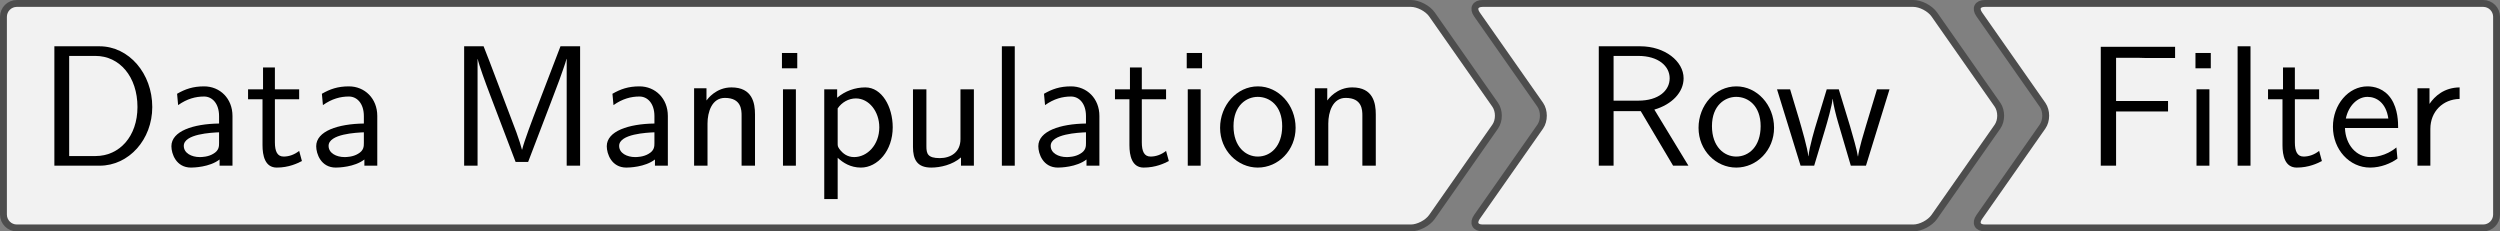
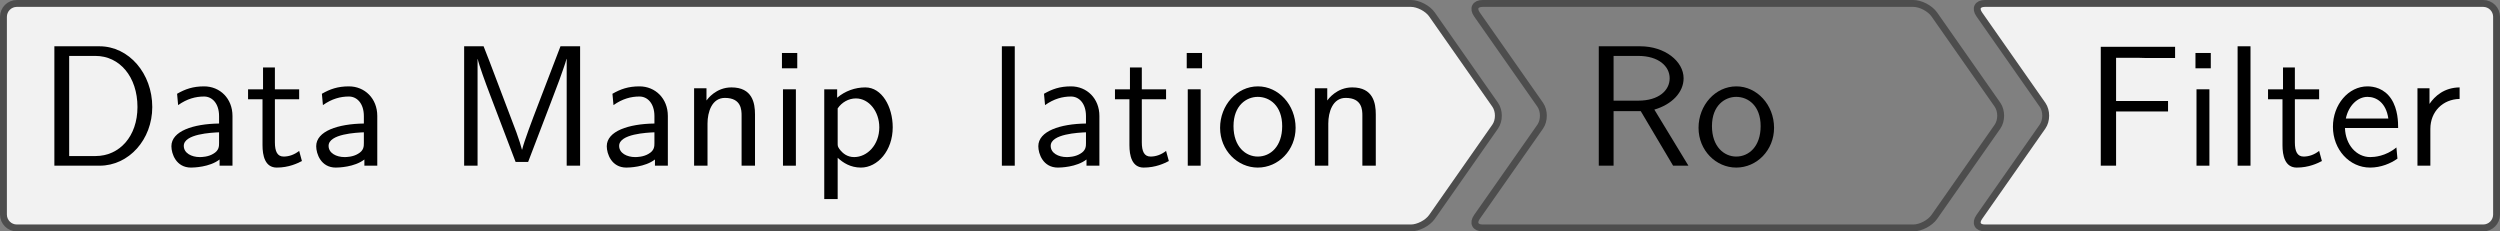
<svg xmlns="http://www.w3.org/2000/svg" xmlns:xlink="http://www.w3.org/1999/xlink" version="1.1" width="202.677pt" height="18.758pt" viewBox="41.841 195.721 202.677 18.758">
  <rect x="41.841" y="195.721" width="202.677" height="18.758" fill="#808080" stroke="none" />
  <defs>
    <path id="g16-68" d="M6.625-3.397C6.625-5.33 5.28-6.914 3.567-6.914H.956V0H3.577C5.27 0 6.625-1.514 6.625-3.397ZM5.768-3.397C5.768-1.704 4.732-.558 3.337-.558H1.813V-6.356H3.337C4.732-6.356 5.768-5.151 5.768-3.397Z" />
    <path id="g16-70" d="M5.24-6.237V-6.884H.936V0H1.823V-3.138H4.832V-3.746H1.823V-6.247H3.128C3.248-6.247 3.367-6.237 3.487-6.237H5.24Z" />
    <path id="g16-77" d="M7.711 0V-6.914H6.575L5.28-3.537C4.932-2.63 4.463-1.395 4.354-.927H4.344C4.294-1.136 4.174-1.504 4.025-1.923L2.461-6.047L2.122-6.914H.996V0H1.773V-6.177H1.783C1.843-5.858 2.242-4.772 2.501-4.095L3.975-.219H4.702L6.027-3.686L6.506-4.951C6.605-5.24 6.874-5.958 6.924-6.187L6.934-6.177V0H7.711Z" />
    <path id="g16-82" d="M6.147 0L4.174-3.248C5.2-3.547 5.868-4.254 5.868-5.061C5.868-6.047 4.782-6.914 3.357-6.914H.956V0H1.813V-3.158H3.387L5.26 0H6.147ZM5.061-5.061C5.061-4.354 4.423-3.766 3.248-3.766H1.813V-6.356H3.248C4.403-6.356 5.061-5.768 5.061-5.061Z" />
    <path id="g16-97" d="M4.075 0V-2.879C4.075-3.895 3.347-4.593 2.431-4.593C1.783-4.593 1.335-4.433 .867-4.164L.927-3.507C1.445-3.875 1.943-4.005 2.431-4.005C2.899-4.005 3.298-3.606 3.298-2.869V-2.441C1.803-2.421 .538-2.002 .538-1.126C.538-.697 .807 .11 1.674 .11C1.813 .11 2.75 .09 3.328-.359V0H4.075ZM3.298-1.315C3.298-1.126 3.298-.877 2.959-.687C2.67-.508 2.291-.498 2.182-.498C1.704-.498 1.255-.727 1.255-1.146C1.255-1.843 2.869-1.913 3.298-1.933V-1.315Z" />
    <path id="g16-101" d="M4.125-2.182C4.125-2.521 4.115-3.268 3.726-3.866C3.318-4.483 2.71-4.593 2.351-4.593C1.245-4.593 .349-3.537 .349-2.252C.349-.936 1.305 .11 2.501 .11C3.128 .11 3.696-.13 4.085-.408L4.025-1.056C3.397-.538 2.74-.498 2.511-.498C1.714-.498 1.076-1.205 1.046-2.182H4.125ZM3.557-2.73H1.096C1.255-3.487 1.783-3.985 2.351-3.985C2.869-3.985 3.427-3.646 3.557-2.73Z" />
    <path id="g16-105" d="M1.554 0V-4.423H.807V0H1.554ZM1.634-5.639V-6.526H.747V-5.639H1.634Z" />
    <path id="g16-108" d="M1.554 0V-6.914H.807V0H1.554Z" />
    <path id="g16-110" d="M4.334 0V-2.969C4.334-3.626 4.184-4.533 2.969-4.533C2.072-4.533 1.584-3.856 1.524-3.776V-4.483H.807V0H1.584V-2.441C1.584-3.098 1.833-3.925 2.59-3.925C3.547-3.925 3.557-3.218 3.557-2.899V0H4.334Z" />
    <path id="g16-111" d="M4.672-2.192C4.672-3.527 3.676-4.593 2.491-4.593C1.265-4.593 .299-3.497 .299-2.192C.299-.877 1.315 .11 2.481 .11C3.676 .11 4.672-.897 4.672-2.192ZM3.895-2.291C3.895-1.116 3.218-.528 2.481-.528C1.793-.528 1.076-1.086 1.076-2.291S1.833-3.985 2.481-3.985C3.178-3.985 3.895-3.467 3.895-2.291Z" />
    <path id="g16-112" d="M4.782-2.222C4.782-3.417 4.154-4.533 3.198-4.533C2.6-4.533 2.022-4.324 1.564-3.935V-4.423H.817V1.933H1.594V-.458C1.903-.169 2.341 .11 2.939 .11C3.905 .11 4.782-.867 4.782-2.222ZM4.005-2.222C4.005-1.196 3.298-.498 2.55-.498C2.162-.498 1.893-.697 1.694-.966C1.594-1.116 1.594-1.136 1.594-1.315V-3.318C1.833-3.666 2.222-3.895 2.65-3.895C3.407-3.895 4.005-3.138 4.005-2.222Z" />
    <path id="g16-114" d="M3.258-3.866V-4.533C2.371-4.523 1.823-4.035 1.514-3.577V-4.483H.817V0H1.564V-2.132C1.564-3.128 2.281-3.846 3.258-3.866Z" />
    <path id="g16-116" d="M3.308-.269L3.148-.857C2.889-.648 2.57-.528 2.252-.528C1.883-.528 1.743-.827 1.743-1.355V-3.846H3.148V-4.423H1.743V-5.689H1.056V-4.423H.189V-3.846H1.026V-1.186C1.026-.588 1.166 .11 1.853 .11C2.55 .11 3.059-.139 3.308-.269Z" />
-     <path id="g16-117" d="M4.334 0V-4.423H3.557V-1.534C3.557-.787 2.999-.438 2.361-.438C1.654-.438 1.584-.697 1.584-1.126V-4.423H.807V-1.086C.807-.369 1.036 .11 1.863 .11C2.391 .11 3.098-.05 3.587-.478V0H4.334Z" />
-     <path id="g16-119" d="M6.655-4.423H5.928L5.29-2.311C5.181-1.953 4.882-.966 4.832-.538H4.822C4.782-.847 4.533-1.733 4.364-2.301L3.716-4.423H3.019L2.451-2.55C2.341-2.202 2.002-1.056 1.963-.548H1.953C1.903-1.026 1.574-2.152 1.415-2.7L.897-4.423H.139L1.504 0H2.291L2.909-2.052C3.049-2.511 3.328-3.497 3.357-3.866H3.367C3.387-3.587 3.557-2.899 3.686-2.471L4.413 0H5.29L6.655-4.423Z" />
  </defs>
  <g id="page1" transform="matrix(1.4 0 0 1.4 0 0)">
    <path d="M71.996 140H111.59C112.016 140 112.559 140.285 112.805 140.633L116.469 145.867C116.715 146.219 116.715 146.781 116.469 147.133L112.805 152.367C112.559 152.715 112.016 153 111.59 153H71.996C71.57 153 70.879 153 70.453 153H30.859C30.434 153 30.086 152.652 30.086 152.227V147.273C30.086 146.844 30.086 146.156 30.086 145.727V140.773C30.086 140.348 30.434 140 30.859 140H70.453C70.879 140 71.57 140 71.996 140Z" fill="#f2f2f2" />
    <path d="M71.996 140H111.59C112.016 140 112.559 140.285 112.805 140.633L116.469 145.867C116.715 146.219 116.715 146.781 116.469 147.133L112.805 152.367C112.559 152.715 112.016 153 111.59 153H71.996C71.57 153 70.879 153 70.453 153H30.859C30.434 153 30.086 152.652 30.086 152.227V147.273C30.086 146.844 30.086 146.156 30.086 145.727V140.773C30.086 140.348 30.434 140 30.859 140H70.453C70.879 140 71.57 140 71.996 140Z" stroke="#4d4d4d" fill="none" stroke-width=".399" stroke-miterlimit="10" />
    <g transform="matrix(1 0 0 1 -39.145 2.895)">
      <use x="71.224" y="146.5" xlink:href="#g16-68" />
      <use x="78.419" y="146.5" xlink:href="#g16-97" />
      <use x="83.207" y="146.5" xlink:href="#g16-116" />
      <use x="86.804" y="146.5" xlink:href="#g16-97" />
      <use x="94.913" y="146.5" xlink:href="#g16-77" />
      <use x="103.63" y="146.5" xlink:href="#g16-97" />
      <use x="108.418" y="146.5" xlink:href="#g16-110" />
      <use x="113.565" y="146.5" xlink:href="#g16-105" />
      <use x="115.945" y="146.5" xlink:href="#g16-112" />
      <use x="121.093" y="146.5" xlink:href="#g16-117" />
      <use x="126.24" y="146.5" xlink:href="#g16-108" />
      <use x="128.62" y="146.5" xlink:href="#g16-97" />
      <use x="133.408" y="146.5" xlink:href="#g16-116" />
      <use x="137.005" y="146.5" xlink:href="#g16-105" />
      <use x="139.385" y="146.5" xlink:href="#g16-111" />
      <use x="144.366" y="146.5" xlink:href="#g16-110" />
    </g>
-     <path d="M131.258 140H140.68C141.106 140 141.648 140.285 141.894 140.633L145.559 145.867C145.801 146.219 145.801 146.781 145.559 147.133L141.894 152.367C141.648 152.715 141.106 153 140.68 153H131.258C130.832 153 130.141 153 129.715 153H115.742C115.316 153 115.168 152.715 115.41 152.367L119.078 147.133C119.32 146.781 119.32 146.219 119.078 145.867L115.41 140.633C115.168 140.285 115.316 140 115.742 140H129.715C130.141 140 130.832 140 131.258 140Z" fill="#f2f2f2" />
    <path d="M131.258 140H140.68C141.106 140 141.648 140.285 141.894 140.633L145.559 145.867C145.801 146.219 145.801 146.781 145.559 147.133L141.894 152.367C141.648 152.715 141.106 153 140.68 153H131.258C130.832 153 130.141 153 129.715 153H115.742C115.316 153 115.168 152.715 115.41 152.367L119.078 147.133C119.32 146.781 119.32 146.219 119.078 145.867L115.41 140.633C115.168 140.285 115.316 140 115.742 140H129.715C130.141 140 130.832 140 131.258 140Z" stroke="#4d4d4d" fill="none" stroke-width=".399" stroke-miterlimit="10" />
    <g transform="matrix(1 0 0 1 -8.973 2.895)">
      <use x="130.485" y="146.5" xlink:href="#g16-82" />
      <use x="136.919" y="146.5" xlink:href="#g16-111" />
      <use x="141.623" y="146.5" xlink:href="#g16-119" />
    </g>
    <path d="M162.305 140H173.684C174.109 140 174.457 140.348 174.457 140.773V145.727C174.457 146.156 174.457 146.844 174.457 147.273V152.227C174.457 152.652 174.109 153 173.684 153H162.305C161.879 153 161.188 153 160.762 153H144.828C144.402 153 144.258 152.715 144.5 152.367L148.164 147.133C148.41 146.781 148.41 146.219 148.164 145.867L144.5 140.633C144.258 140.285 144.402 140 144.828 140H160.762C161.188 140 161.879 140 162.305 140Z" fill="#f2f2f2" />
    <path d="M162.305 140H173.684C174.109 140 174.457 140.348 174.457 140.773V145.727C174.457 146.156 174.457 146.844 174.457 147.273V152.227C174.457 152.652 174.109 153 173.684 153H162.305C161.879 153 161.188 153 160.762 153H144.828C144.402 153 144.258 152.715 144.5 152.367L148.164 147.133C148.41 146.781 148.41 146.219 148.164 145.867L144.5 140.633C144.258 140.285 144.402 140 144.828 140H160.762C161.188 140 161.879 140 162.305 140Z" stroke="#4d4d4d" fill="none" stroke-width=".399" stroke-miterlimit="10" />
    <g transform="matrix(1 0 0 1 -10.931 2.895)">
      <use x="161.532" y="146.5" xlink:href="#g16-70" />
      <use x="167.205" y="146.5" xlink:href="#g16-105" />
      <use x="169.585" y="146.5" xlink:href="#g16-108" />
      <use x="171.965" y="146.5" xlink:href="#g16-116" />
      <use x="175.563" y="146.5" xlink:href="#g16-101" />
      <use x="179.99" y="146.5" xlink:href="#g16-114" />
    </g>
  </g>
</svg>